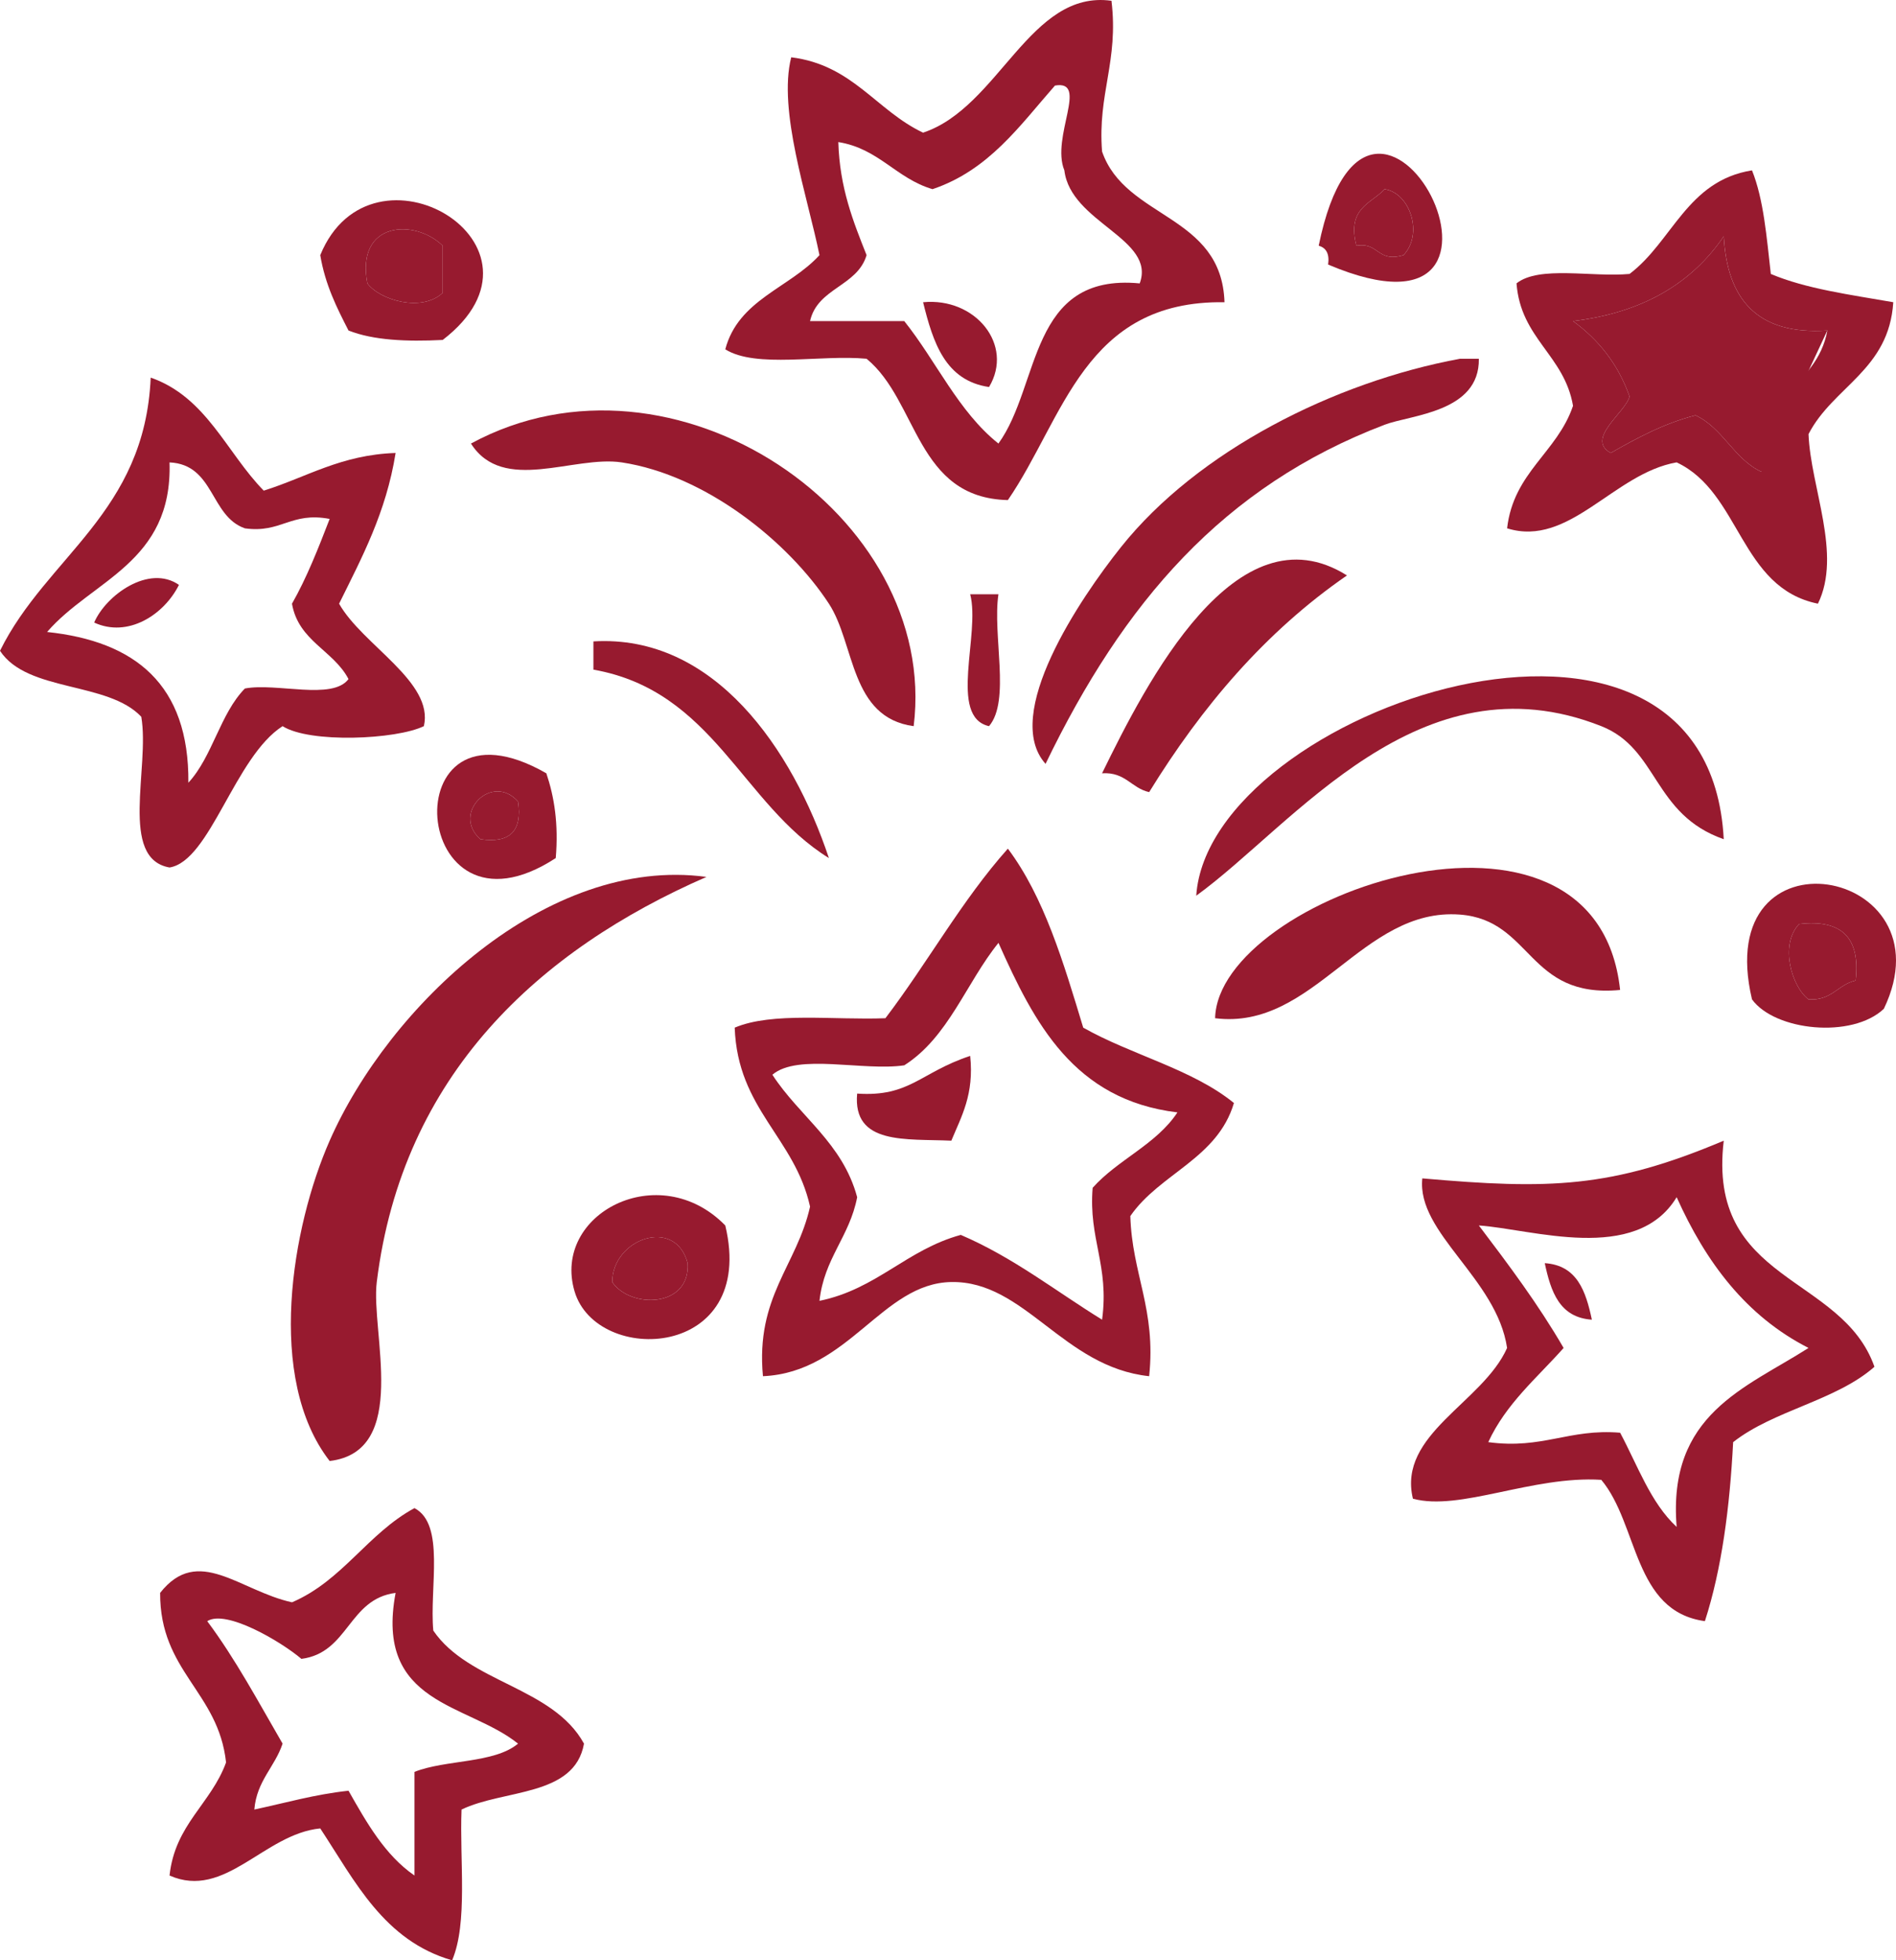
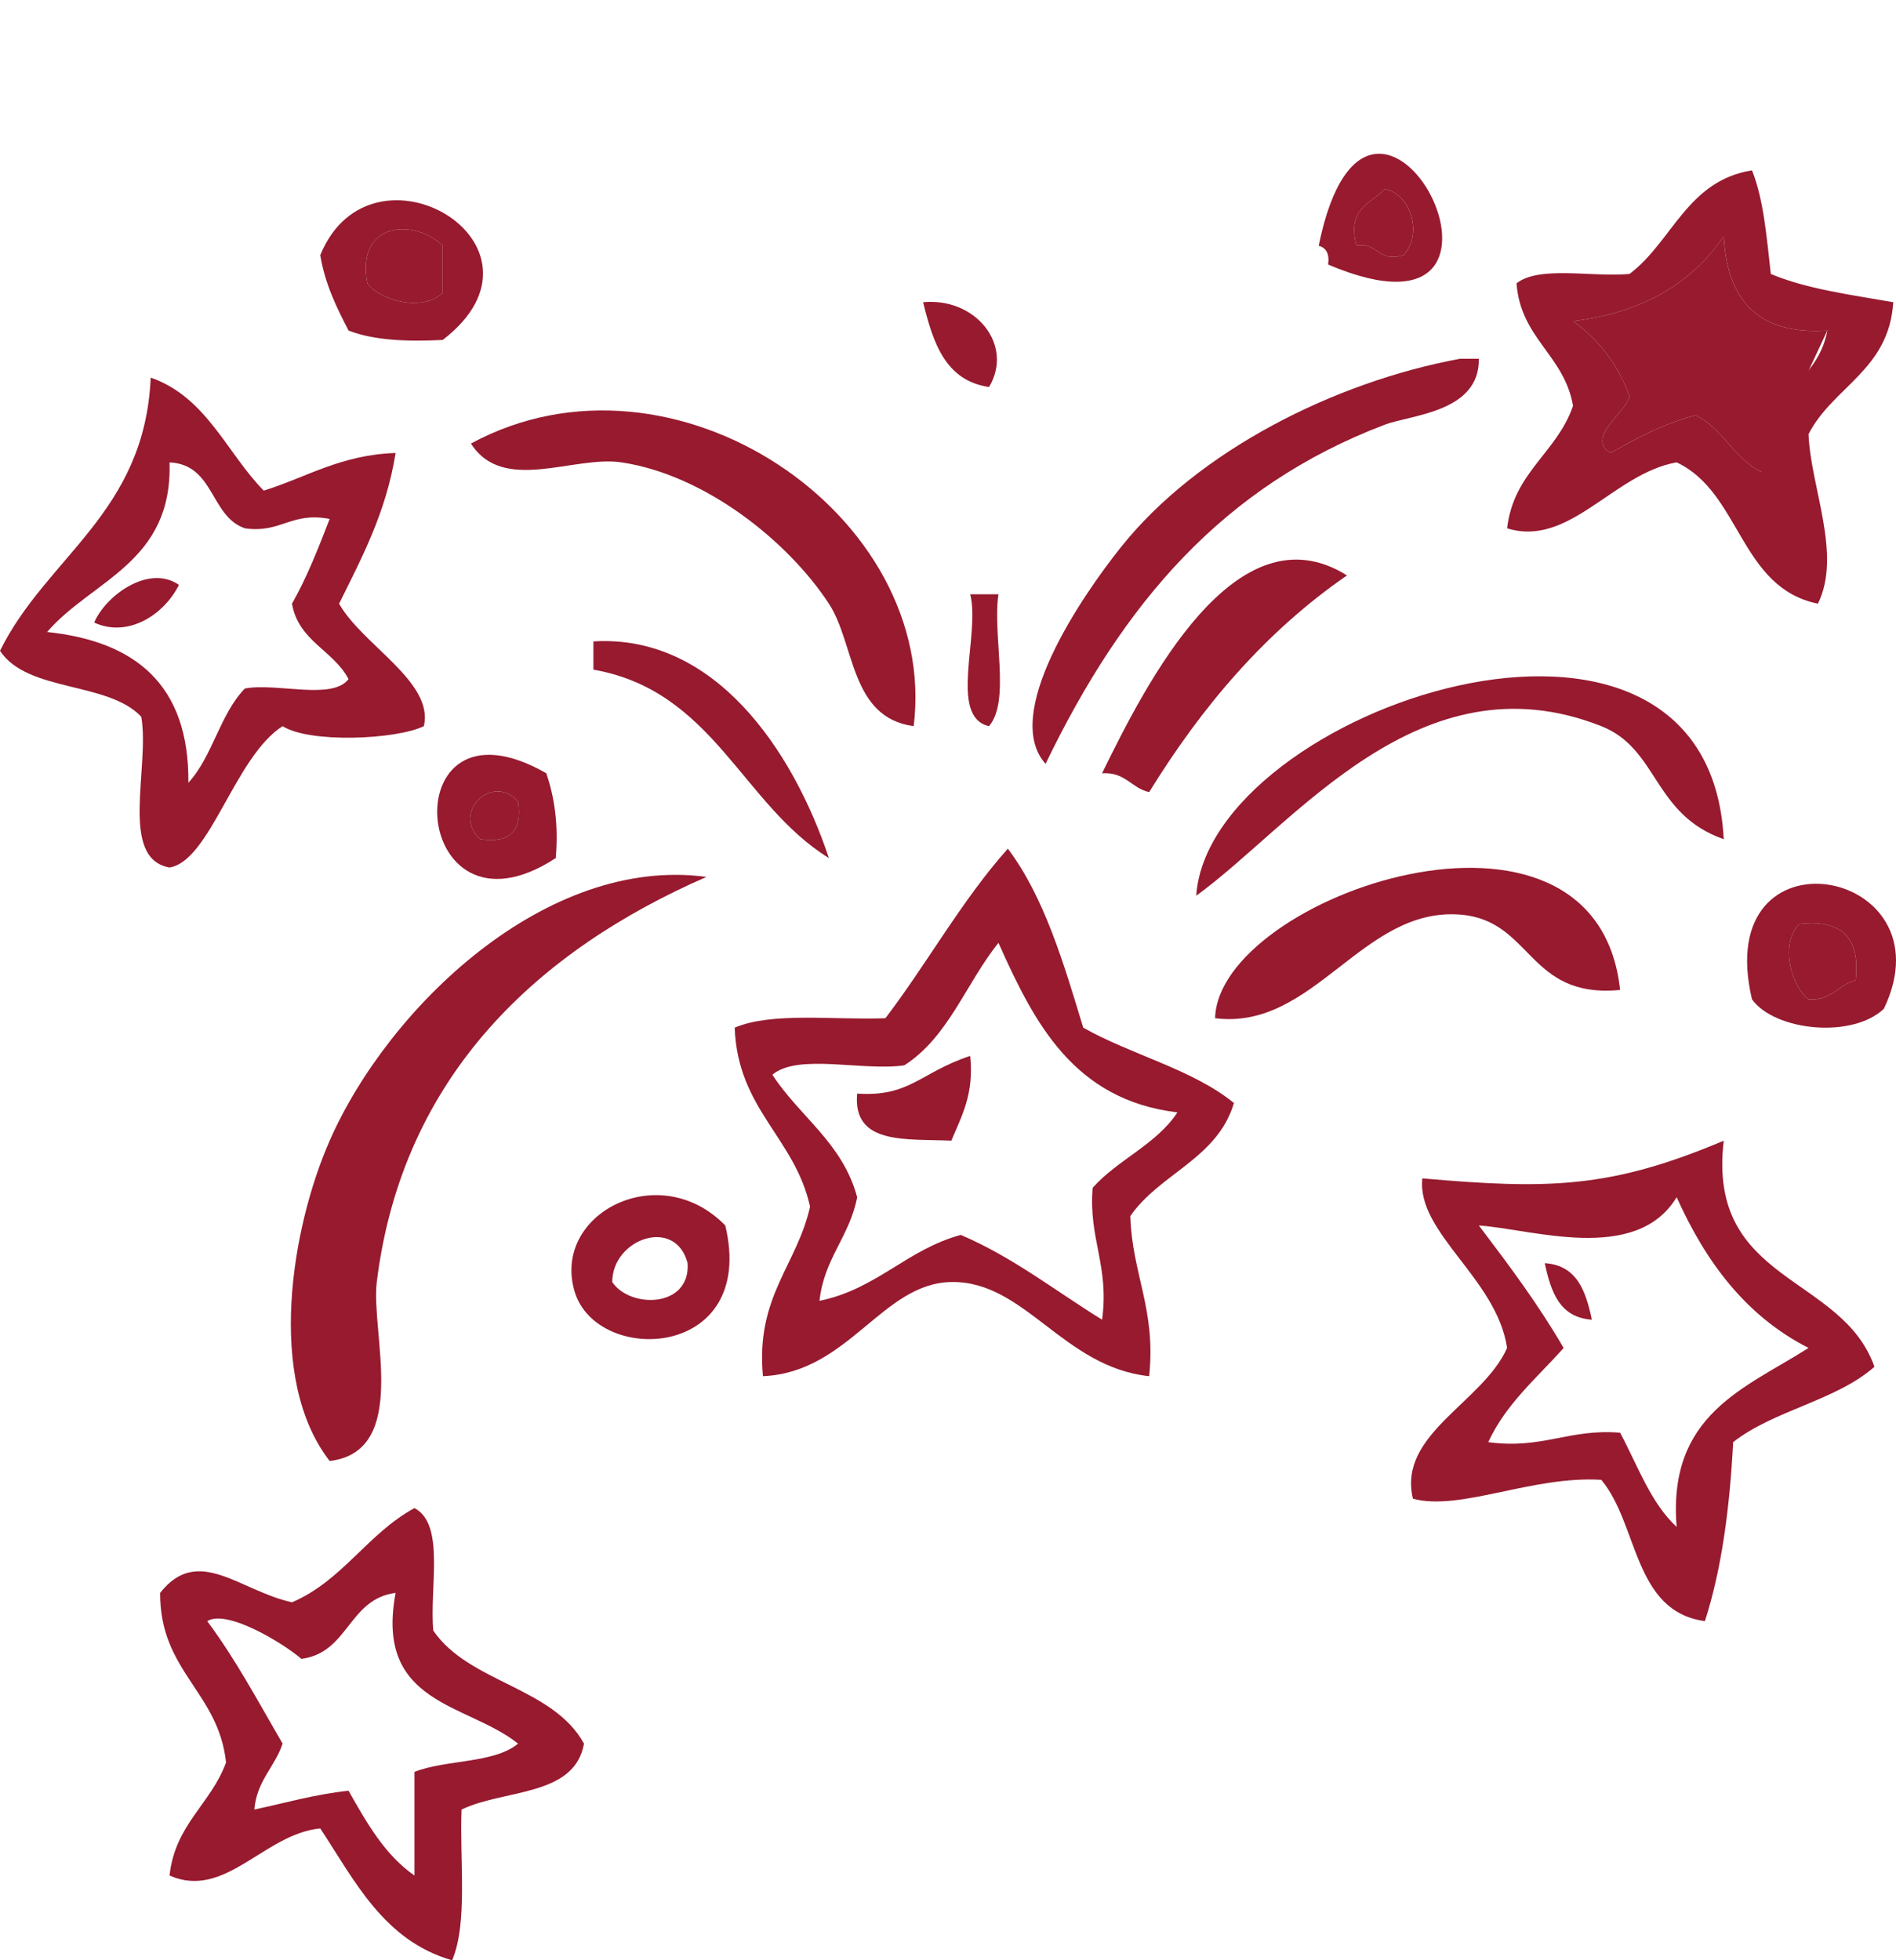
<svg xmlns="http://www.w3.org/2000/svg" version="1.1" id="Layer_1" x="0px" y="0px" width="116.322px" height="120.249px" viewBox="0 0 116.322 120.249" style="enable-background:new 0 0 116.322 120.249;" xml:space="preserve">
  <g>
    <g>
      <g>
-         <path style="fill-rule:evenodd;clip-rule:evenodd;fill:#971A2F;" d="M68.19,0.048c0.45,3.725-0.858,5.691-0.577,9.246     c1.431,4.154,7.336,3.836,7.512,9.246c-8.608-0.133-9.839,7.113-13.291,12.137c-5.643-0.137-5.494-6.064-8.668-8.67     c-2.817-0.266-6.77,0.605-8.669-0.578c0.803-3.049,3.943-3.762,5.779-5.777c-0.732-3.604-2.56-8.865-1.734-12.137     c3.773,0.465,5.213,3.264,8.09,4.623C61.3,6.589,63.18-0.653,68.19,0.048z M57.211,11.604c-2.23-0.658-3.289-2.49-5.779-2.889     c0.083,2.807,0.912,4.867,1.734,6.936c-0.576,1.928-3.008,2-3.468,4.045c1.926,0,3.853,0,5.779,0     c1.969,2.461,3.312,5.549,5.778,7.512c2.591-3.574,1.852-10.477,8.668-9.824c1.016-2.74-4.239-3.717-4.623-6.934     c-0.837-2.041,1.531-5.568-0.577-5.201C62.56,7.708,60.668,10.44,57.211,11.604z" />
        <path style="fill-rule:evenodd;clip-rule:evenodd;fill:#971A2F;" d="M81.482,16.229c0.094-0.674-0.128-1.029-0.578-1.156     C84.124-0.731,95.874,22.335,81.482,16.229z M83.216,15.073c1.393-0.236,1.257,1.055,2.89,0.578     c1.229-1.297,0.412-3.809-1.156-4.047C84.116,12.507,82.622,12.745,83.216,15.073z" />
        <path style="fill-rule:evenodd;clip-rule:evenodd;fill:#971A2F;" d="M107.487,10.45c0.719,1.785,0.899,4.107,1.155,6.355     c2.167,0.916,4.889,1.275,7.513,1.734c-0.264,4.166-3.692,5.168-5.2,8.09c0.13,3.291,2.066,7.365,0.577,10.402     c-4.806-0.975-4.731-6.824-8.668-8.668c-3.855,0.666-6.577,5.242-10.402,4.045c0.399-3.453,3.069-4.635,4.045-7.514     c-0.537-3.121-3.209-4.109-3.467-7.512c1.396-1.107,4.644-0.363,6.935-0.578C102.608,14.817,103.5,11.085,107.487,10.45z      M96.507,19.696c1.559,1.139,2.765,2.629,3.468,4.623c-0.236,0.975-2.723,2.596-1.155,3.467c1.599-0.906,3.213-1.795,5.2-2.311     c1.705,0.797,2.34,2.668,4.045,3.467c-0.466-4.705,3.395-5.082,4.046-8.668c-4.334,0.289-6.146-1.945-6.356-5.779     C103.805,17.362,100.806,19.179,96.507,19.696z" />
        <path style="fill-rule:evenodd;clip-rule:evenodd;fill:#971A2F;" d="M84.949,11.604c1.568,0.238,2.385,2.75,1.156,4.047     c-1.633,0.477-1.497-0.814-2.89-0.578C82.622,12.745,84.116,12.507,84.949,11.604z" />
        <path style="fill-rule:evenodd;clip-rule:evenodd;fill:#971A2F;" d="M27.161,20.853c-2.232,0.113-4.258,0.02-5.779-0.578     c-0.72-1.4-1.431-2.809-1.734-4.623C22.783,7.976,34.735,15.03,27.161,20.853z M22.538,17.384     c0.773,1.031,3.344,1.789,4.623,0.578c0-0.963,0-1.926,0-2.889C25.427,13.386,21.811,13.593,22.538,17.384z" />
        <path style="fill-rule:evenodd;clip-rule:evenodd;fill:#971A2F;" d="M27.161,15.073c0,0.963,0,1.926,0,2.889     c-1.278,1.211-3.849,0.453-4.623-0.578C21.811,13.593,25.427,13.386,27.161,15.073z" />
        <path style="fill-rule:evenodd;clip-rule:evenodd;fill:#971A2F;" d="M108.064,28.942c-1.705-0.799-2.34-2.67-4.045-3.467     c-1.987,0.516-3.602,1.404-5.2,2.311c-1.567-0.871,0.919-2.492,1.155-3.467c-0.703-1.994-1.909-3.484-3.468-4.623     c4.299-0.518,7.298-2.334,9.247-5.201c0.21,3.834,2.022,6.068,6.356,5.779" />
        <path style="fill-rule:evenodd;clip-rule:evenodd;fill:#971A2F;" d="M56.633,18.54c3.203-0.312,5.594,2.615,4.046,5.201     C57.989,23.347,57.244,21.011,56.633,18.54z" />
        <path style="fill-rule:evenodd;clip-rule:evenodd;fill:#971A2F;" d="M90.729,22.007c0.055,3.287-4.175,3.436-5.779,4.047     c-9.916,3.775-16.032,10.92-20.804,20.803c-2.696-3.014,2.093-10.117,4.623-13.291c4.701-5.898,13.08-10.131,20.804-11.559     C89.958,22.007,90.343,22.007,90.729,22.007z" />
        <path style="fill-rule:evenodd;clip-rule:evenodd;fill:#971A2F;" d="M9.246,23.163c3.427,1.197,4.646,4.6,6.935,6.934     c2.64-0.826,4.733-2.199,8.09-2.311c-0.583,3.654-2.066,6.408-3.467,9.246c1.429,2.539,5.834,4.797,5.201,7.512     c-1.699,0.826-7.007,1.059-8.668,0c-2.941,1.883-4.439,8.268-6.935,8.67c-3.117-0.545-1.199-6.121-1.734-9.246     C6.614,41.784,1.682,42.478,0,39.921C2.868,34.122,8.885,31.47,9.246,23.163z M2.889,38.767c5.401,0.57,8.721,3.221,8.668,9.246     c1.483-1.6,1.942-4.223,3.468-5.779c1.945-0.367,5.367,0.744,6.356-0.578c-0.926-1.77-3.068-2.326-3.468-4.623     c0.91-1.594,1.613-3.396,2.312-5.201c-2.379-0.453-2.965,0.889-5.2,0.578c-2.145-0.744-1.863-3.916-4.624-4.045     C10.592,34.526,5.659,35.565,2.889,38.767z" />
        <path style="fill-rule:evenodd;clip-rule:evenodd;fill:#971A2F;" d="M56.055,44.544c-3.92-0.529-3.585-5.037-5.201-7.512     c-2.468-3.779-7.546-7.889-12.714-8.668c-2.945-0.443-7.275,1.943-9.246-1.156C41.33,20.466,57.656,31.608,56.055,44.544z" />
        <path style="fill-rule:evenodd;clip-rule:evenodd;fill:#971A2F;" d="M82.638,35.298c-5.015,3.461-8.903,8.049-12.136,13.293     c-1.101-0.248-1.451-1.246-2.889-1.156C70.306,41.931,75.832,31.022,82.638,35.298z" />
        <path style="fill-rule:evenodd;clip-rule:evenodd;fill:#971A2F;" d="M10.979,35.878c-0.916,1.838-3.133,3.266-5.201,2.311     C6.493,36.515,9.136,34.597,10.979,35.878z" />
        <path style="fill-rule:evenodd;clip-rule:evenodd;fill:#971A2F;" d="M59.522,36.454c0.578,0,1.156,0,1.733,0     c-0.373,2.516,0.754,6.533-0.577,8.09C58.162,43.979,60.163,38.896,59.522,36.454z" />
        <path style="fill-rule:evenodd;clip-rule:evenodd;fill:#971A2F;" d="M50.854,52.636c-5.355-3.314-7.077-10.26-14.447-11.559     c0-0.578,0-1.156,0-1.732C43.828,38.896,48.628,45.972,50.854,52.636z" />
        <path style="fill-rule:evenodd;clip-rule:evenodd;fill:#971A2F;" d="M105.754,51.479c-4.368-1.531-3.988-5.543-7.514-6.936     c-11.164-4.408-18.834,6.045-24.849,10.402C74.157,43.517,104.797,33.144,105.754,51.479z" />
        <path style="fill-rule:evenodd;clip-rule:evenodd;fill:#971A2F;" d="M33.518,47.435c0.486,1.439,0.756,3.096,0.578,5.201     C25.094,58.513,23.932,41.94,33.518,47.435z M29.472,51.479c1.809,0.268,2.58-0.502,2.311-2.311     C30.191,47.37,27.673,49.888,29.472,51.479z" />
        <path style="fill-rule:evenodd;clip-rule:evenodd;fill:#971A2F;" d="M31.783,49.169c0.269,1.809-0.502,2.578-2.311,2.311     C27.673,49.888,30.191,47.37,31.783,49.169z" />
        <path style="fill-rule:evenodd;clip-rule:evenodd;fill:#971A2F;" d="M61.834,52.058c2.229,2.973,3.414,6.988,4.623,10.98     c2.95,1.672,6.699,2.547,9.246,4.623c-1.012,3.418-4.547,4.314-6.356,6.934c0.104,3.557,1.591,5.73,1.155,9.824     c-5.284-0.561-7.627-5.855-12.136-5.777c-4.263,0.072-6.285,5.547-11.558,5.777c-0.457-4.887,2.08-6.781,2.89-10.402     c-0.945-4.256-4.442-5.959-4.623-10.979c2.299-0.977,6.096-0.455,9.246-0.578C56.902,59.069,59.017,55.212,61.834,52.058z      M55.478,65.349c-2.517,0.373-6.533-0.754-8.091,0.578c1.667,2.572,4.304,4.172,5.201,7.512     c-0.464,2.426-2.031,3.748-2.311,6.357c3.516-0.721,5.34-3.135,8.668-4.045c3.236,1.387,5.808,3.438,8.669,5.201     c0.452-3.342-0.84-4.939-0.578-8.09c1.543-1.732,3.898-2.652,5.201-4.625c-6.358-0.768-8.781-5.473-10.98-10.4     C59.276,60.288,58.187,63.628,55.478,65.349z" />
        <path style="fill-rule:evenodd;clip-rule:evenodd;fill:#971A2F;" d="M43.342,53.792c-10.272,4.484-18.655,12.129-20.227,24.85     c-0.379,3.064,2.058,10.389-2.89,10.979c-3.929-5.064-2.32-14.371,0-19.648C23.852,61.729,33.559,52.468,43.342,53.792z" />
        <path style="fill-rule:evenodd;clip-rule:evenodd;fill:#971A2F;" d="M99.396,60.726c-5.702,0.543-5.372-4.283-9.824-4.623     c-6.013-0.459-8.954,7.121-15.024,6.357C74.723,54.974,97.915,46.964,99.396,60.726z" />
        <path style="fill-rule:evenodd;clip-rule:evenodd;fill:#971A2F;" d="M115.577,61.882c-1.948,1.846-6.684,1.359-8.09-0.578     C104.925,50.46,119.75,53.181,115.577,61.882z M110.955,61.304c1.438,0.09,1.788-0.908,2.889-1.156     c0.306-2.617-0.85-3.773-3.467-3.467C109.167,57.958,109.924,60.528,110.955,61.304z" />
        <path style="fill-rule:evenodd;clip-rule:evenodd;fill:#971A2F;" d="M110.377,56.681c2.617-0.307,3.772,0.85,3.467,3.467     c-1.101,0.248-1.451,1.246-2.889,1.156C109.924,60.528,109.167,57.958,110.377,56.681z" />
        <path style="fill-rule:evenodd;clip-rule:evenodd;fill:#971A2F;" d="M59.522,64.771c0.248,2.367-0.536,3.703-1.156,5.201     c-2.76-0.129-6.066,0.287-5.779-2.889C55.829,67.3,56.448,65.788,59.522,64.771z" />
        <path style="fill-rule:evenodd;clip-rule:evenodd;fill:#971A2F;" d="M105.754,69.972c-1.04,8.746,7.237,8.174,9.246,13.869     c-2.354,2.078-6.191,2.67-8.669,4.623c-0.209,4.029-0.7,7.777-1.733,10.98c-4.408-0.6-4.071-5.945-6.357-8.668     c-4.23-0.266-8.684,1.945-11.557,1.156c-0.953-3.959,4.289-5.891,5.778-9.246c-0.632-4.266-5.556-7.049-5.201-10.402     C95.051,72.968,98.842,72.892,105.754,69.972z M90.729,75.173c1.827,2.41,3.645,4.832,5.201,7.514     c-1.631,1.836-3.528,3.406-4.623,5.777c3.342,0.453,4.939-0.838,8.09-0.578c1.075,2.008,1.868,4.297,3.468,5.779     c-0.568-6.924,4.21-8.502,8.091-10.979c-3.83-1.949-6.301-5.26-8.091-9.248C100.37,77.558,93.971,75.388,90.729,75.173z" />
        <path style="fill-rule:evenodd;clip-rule:evenodd;fill:#971A2F;" d="M44.497,75.173c1.969,8.229-7.889,8.625-9.246,4.045     C33.842,74.464,40.439,71.017,44.497,75.173z M37.562,78.642c1.086,1.635,4.801,1.604,4.624-1.156     C41.44,74.612,37.565,75.991,37.562,78.642z" />
-         <path style="fill-rule:evenodd;clip-rule:evenodd;fill:#971A2F;" d="M42.186,77.485c0.178,2.76-3.538,2.791-4.624,1.156     C37.565,75.991,41.44,74.612,42.186,77.485z" />
        <path style="fill-rule:evenodd;clip-rule:evenodd;fill:#971A2F;" d="M94.773,77.485c1.986,0.131,2.518,1.719,2.89,3.467     C95.677,80.819,95.145,79.231,94.773,77.485z" />
        <path style="fill-rule:evenodd;clip-rule:evenodd;fill:#971A2F;" d="M25.427,92.511c1.9,0.988,0.913,4.865,1.156,7.512     c2.186,3.207,7.335,3.453,9.246,6.936c-0.582,3.27-4.917,2.787-7.513,4.043c-0.124,3.15,0.397,6.949-0.578,9.248     c-4.185-1.209-5.949-4.84-8.09-8.09c-3.448,0.334-5.838,4.395-9.246,2.889c0.333-3.135,2.542-4.393,3.467-6.936     c-0.467-4.348-4.066-5.564-4.045-10.402c2.329-2.963,4.87-0.129,8.09,0.578C21.017,96.96,22.555,94.067,25.427,92.511z      M17.337,106.958c-0.48,1.445-1.583,2.268-1.734,4.043c1.903-0.406,3.695-0.928,5.779-1.154c1.117,1.965,2.225,3.939,4.045,5.201     c0-2.119,0-4.238,0-6.357c1.933-0.764,4.886-0.508,6.356-1.732c-3.096-2.49-8.809-2.365-7.512-9.248     c-2.903,0.373-2.875,3.674-5.779,4.047c-1.263-1.072-4.626-3.051-5.778-2.312C14.444,101.759,15.85,104.397,17.337,106.958z" />
      </g>
    </g>
  </g>
</svg>